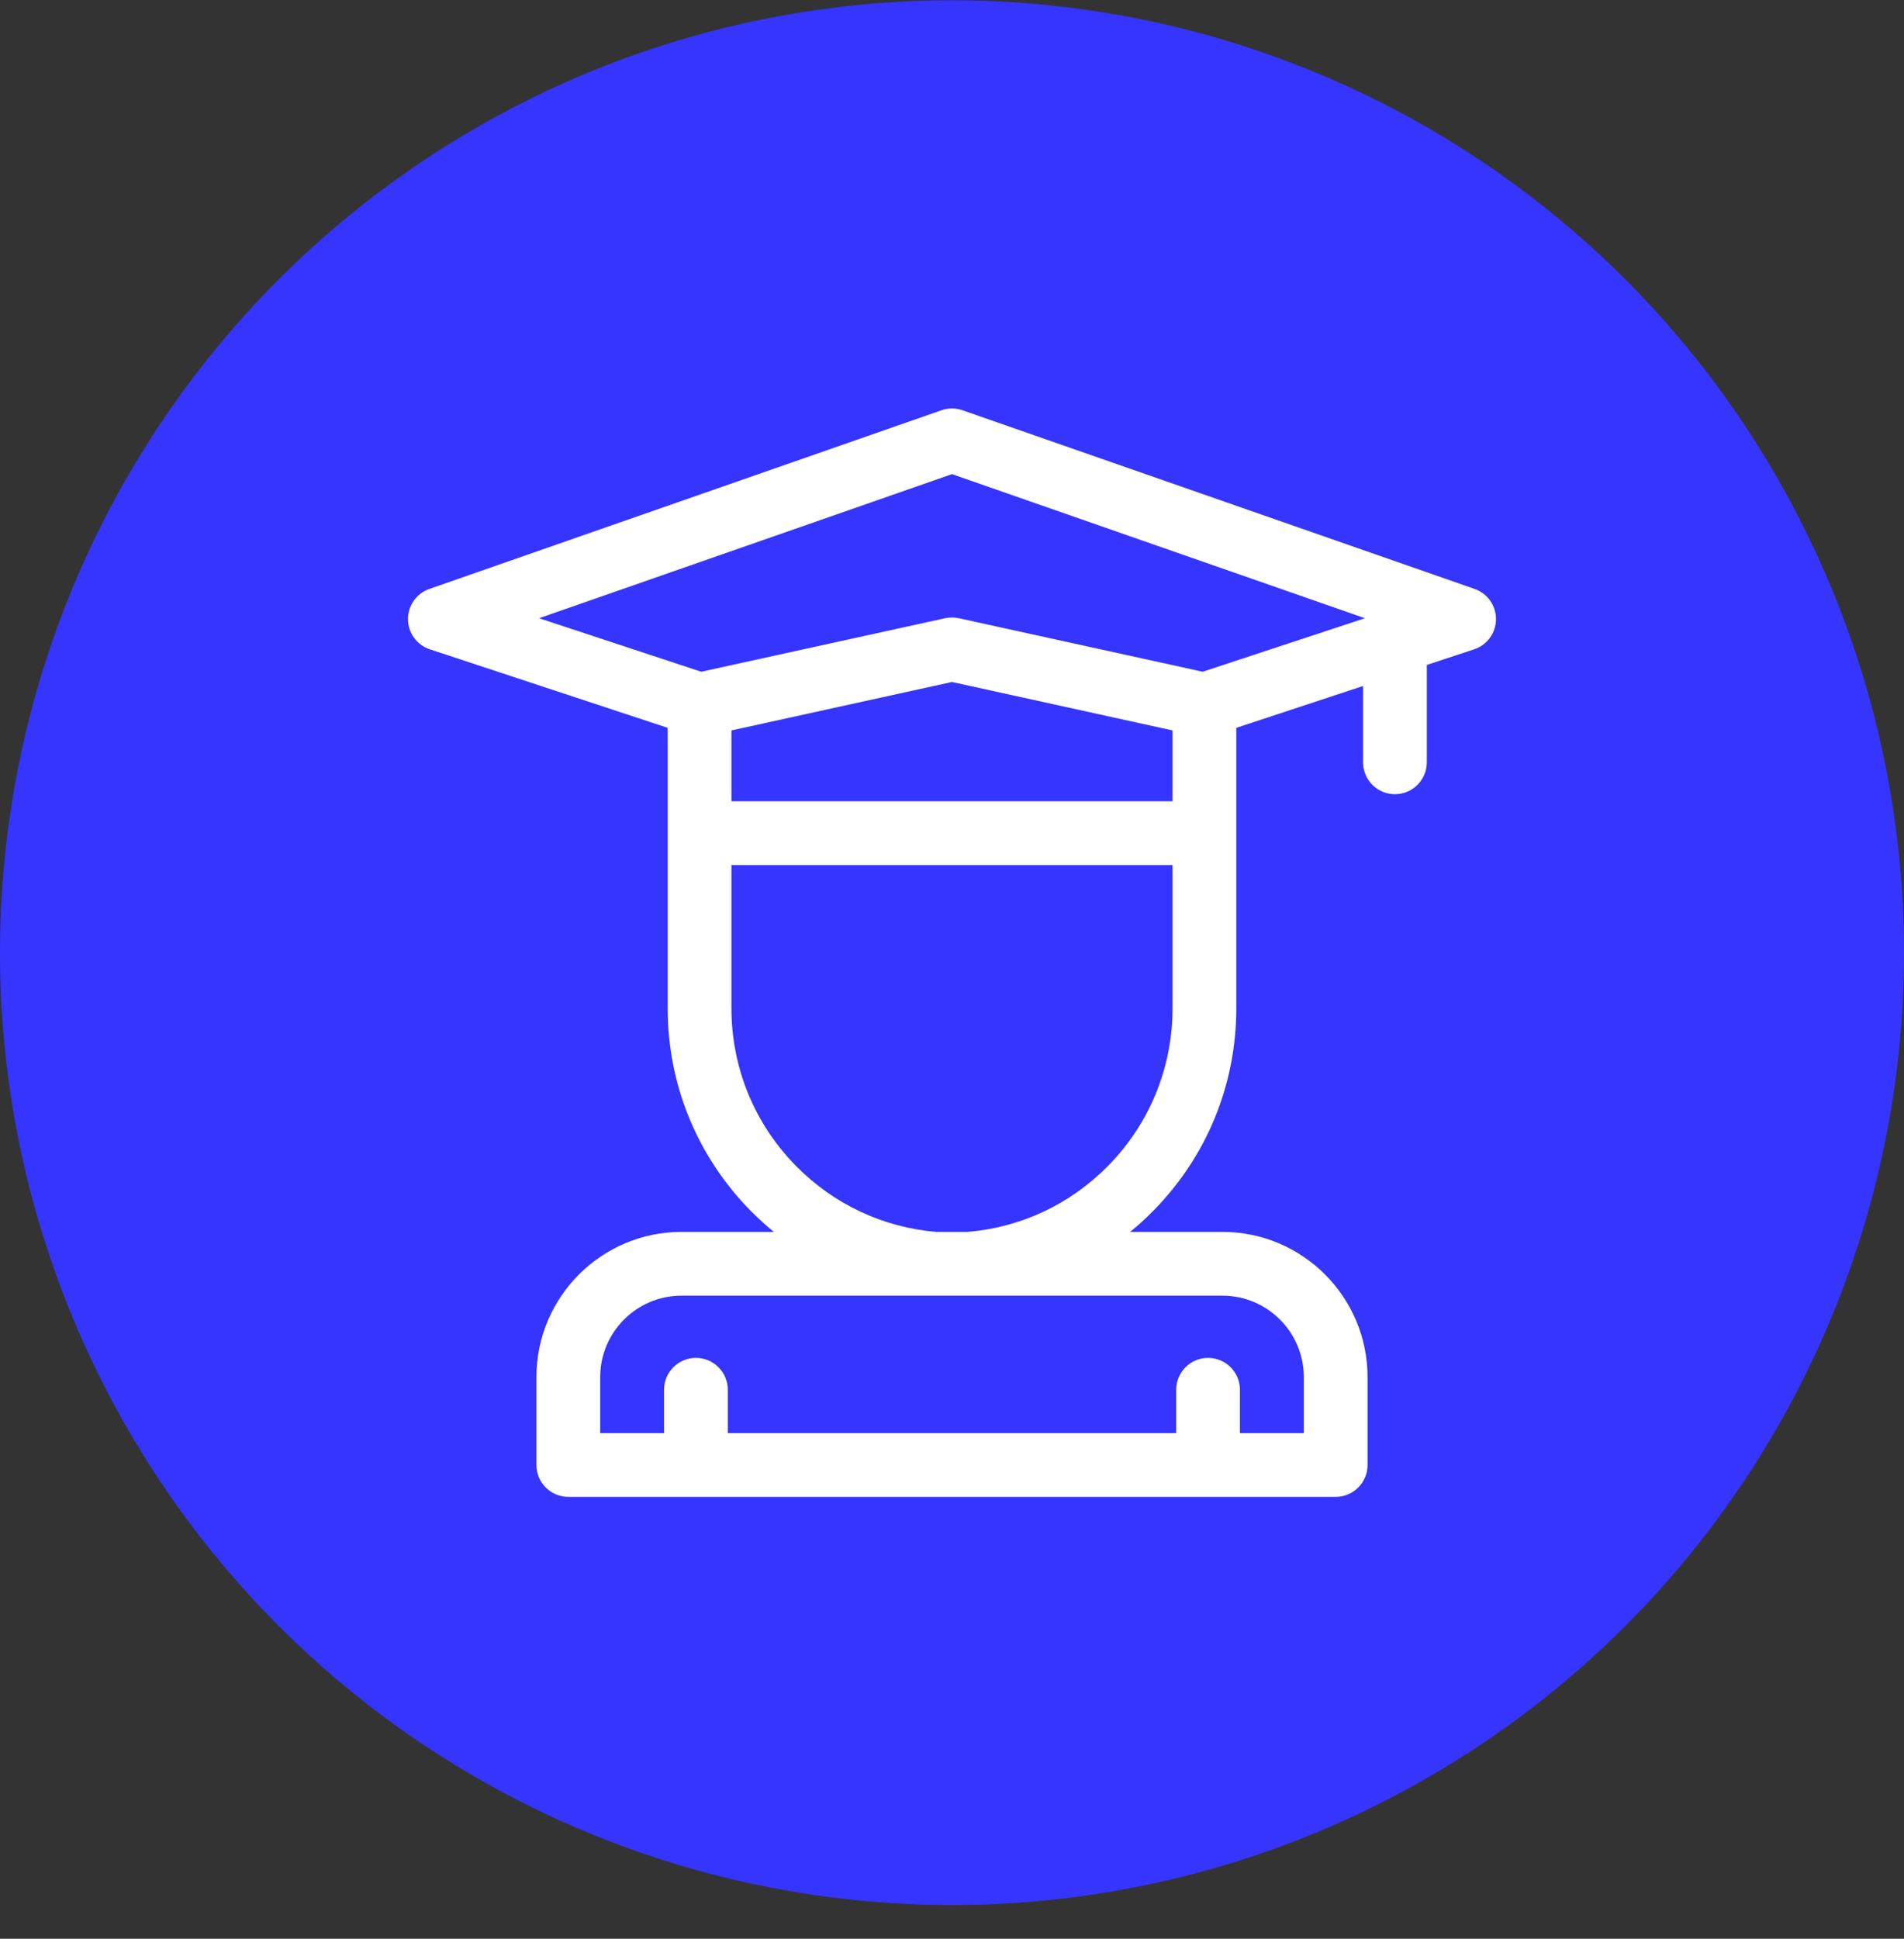
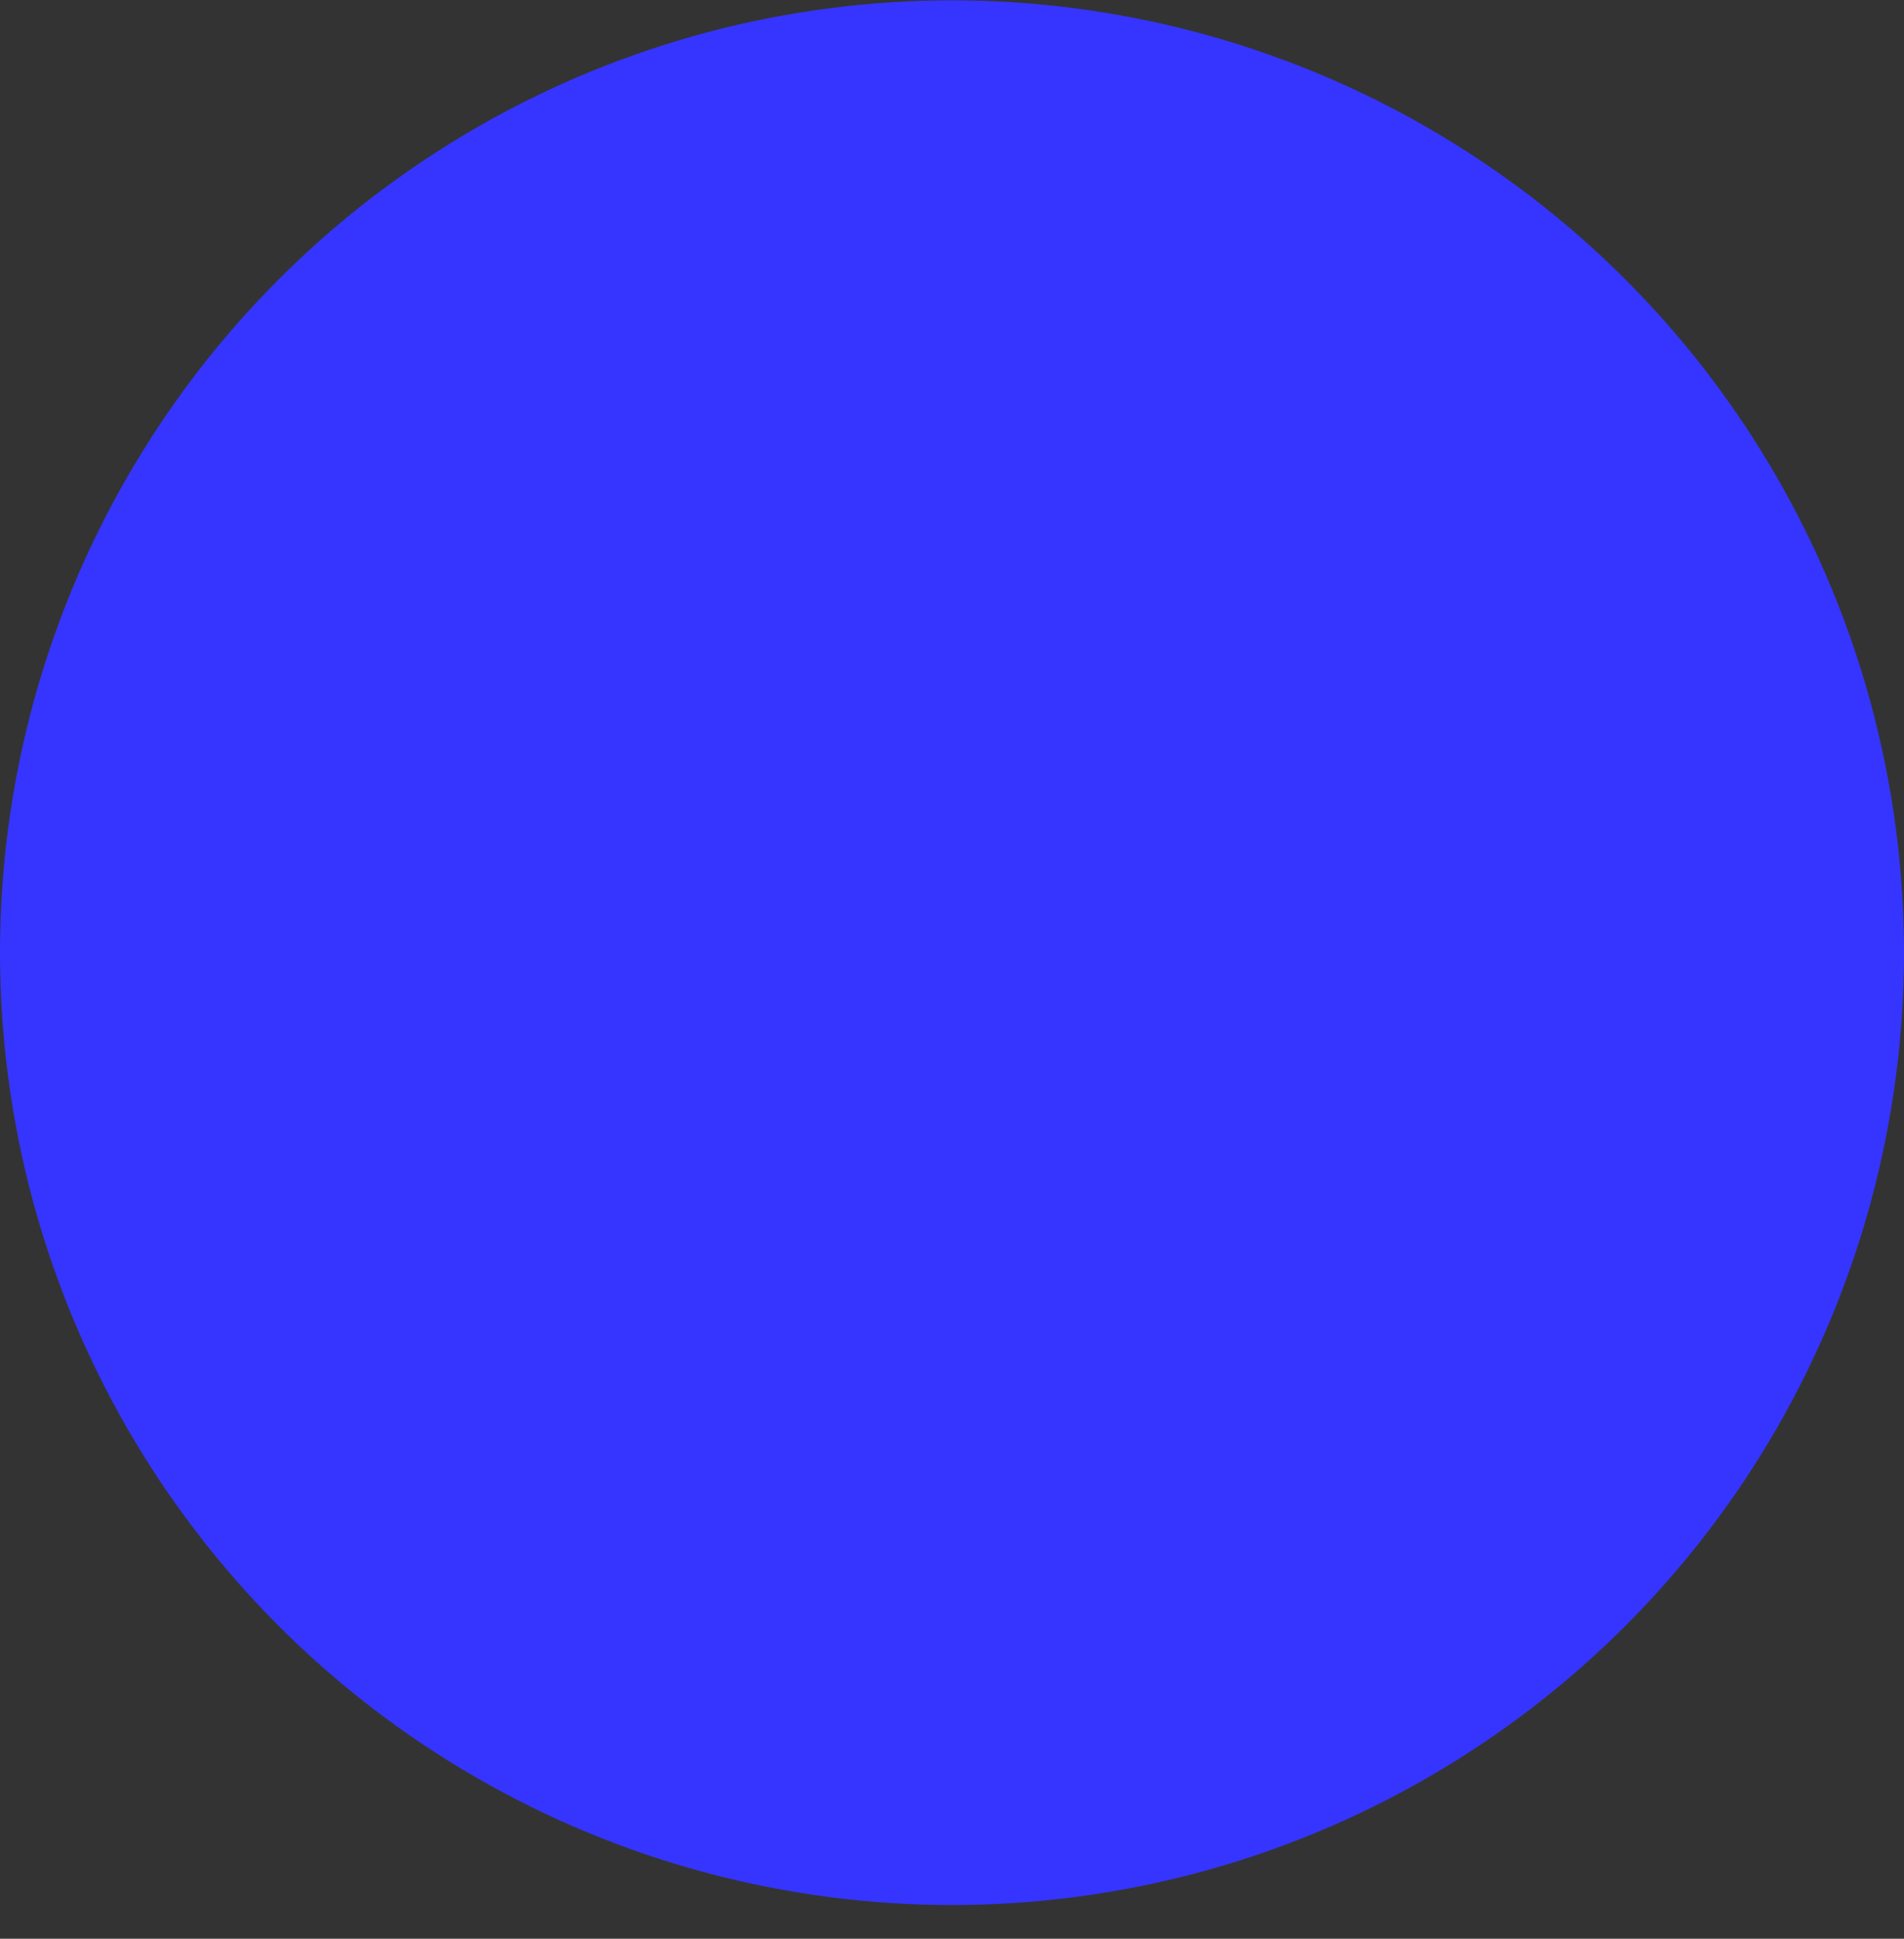
<svg xmlns="http://www.w3.org/2000/svg" width="56" height="57" viewBox="0 0 56 57" fill="none">
  <rect x="0" y="0" width="56" height="57" fill="#333333" stroke="none" />
  <circle cx="28" cy="28.009" r="28" fill="#3535FF" />
-   <path d="M43.371 17.315L28.309 12.062C28.109 11.992 27.891 11.992 27.691 12.062L12.629 17.315C12.249 17.448 11.997 17.807 12 18.209C12.003 18.61 12.262 18.965 12.644 19.091L19.638 21.399V29.643C19.638 31.885 20.503 33.998 22.075 35.594C22.294 35.816 22.523 36.025 22.761 36.219H20.044C17.692 36.219 15.778 38.133 15.778 40.486V43.072C15.778 43.59 16.198 44.009 16.715 44.009H39.285C39.802 44.009 40.222 43.59 40.222 43.072V40.486C40.222 38.133 38.308 36.219 35.956 36.219H33.239C33.477 36.025 33.706 35.816 33.925 35.594C35.496 33.998 36.362 31.885 36.362 29.643V21.399L40.09 20.169V22.412C40.09 22.93 40.509 23.35 41.027 23.35C41.545 23.35 41.965 22.93 41.965 22.412V19.55L43.356 19.091C43.738 18.965 43.996 18.61 44 18.209C44.003 17.807 43.751 17.448 43.371 17.315ZM28 13.94L40.145 18.176L35.374 19.75L28.201 18.176C28.069 18.147 27.931 18.147 27.799 18.176L20.625 19.75L15.855 18.176L28 13.94ZM21.513 21.475L28 20.051L34.487 21.475V23.558H21.513V21.475ZM35.956 38.094C37.274 38.094 38.347 39.167 38.347 40.486V42.134H36.469V40.861C36.469 40.343 36.049 39.923 35.531 39.923C35.014 39.923 34.594 40.343 34.594 40.861V42.134H21.406V40.861C21.406 40.343 20.986 39.923 20.469 39.923C19.951 39.923 19.531 40.343 19.531 40.861V42.134H17.653V40.486C17.653 39.167 18.726 38.094 20.044 38.094H35.956V38.094ZM32.589 34.279C31.476 35.409 30.025 36.088 28.461 36.219H27.539C25.975 36.088 24.524 35.409 23.411 34.279C22.187 33.036 21.513 31.389 21.513 29.643V25.433H34.487V29.643C34.487 31.389 33.813 33.036 32.589 34.279Z" fill="white" />
</svg>